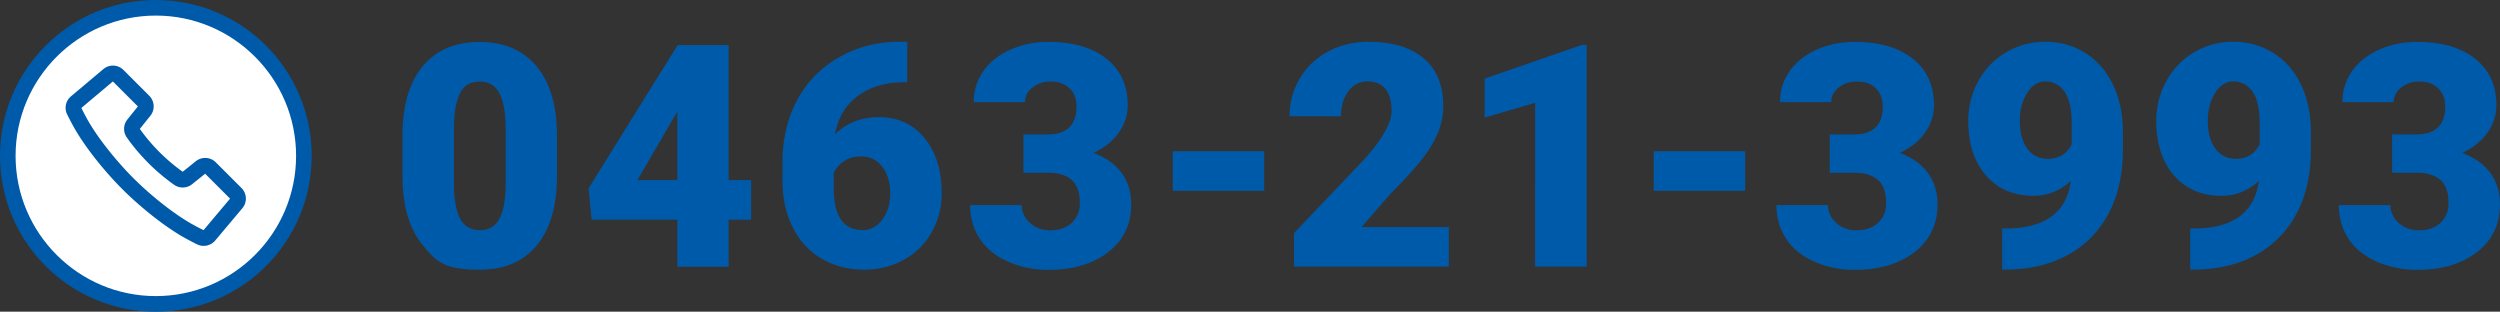
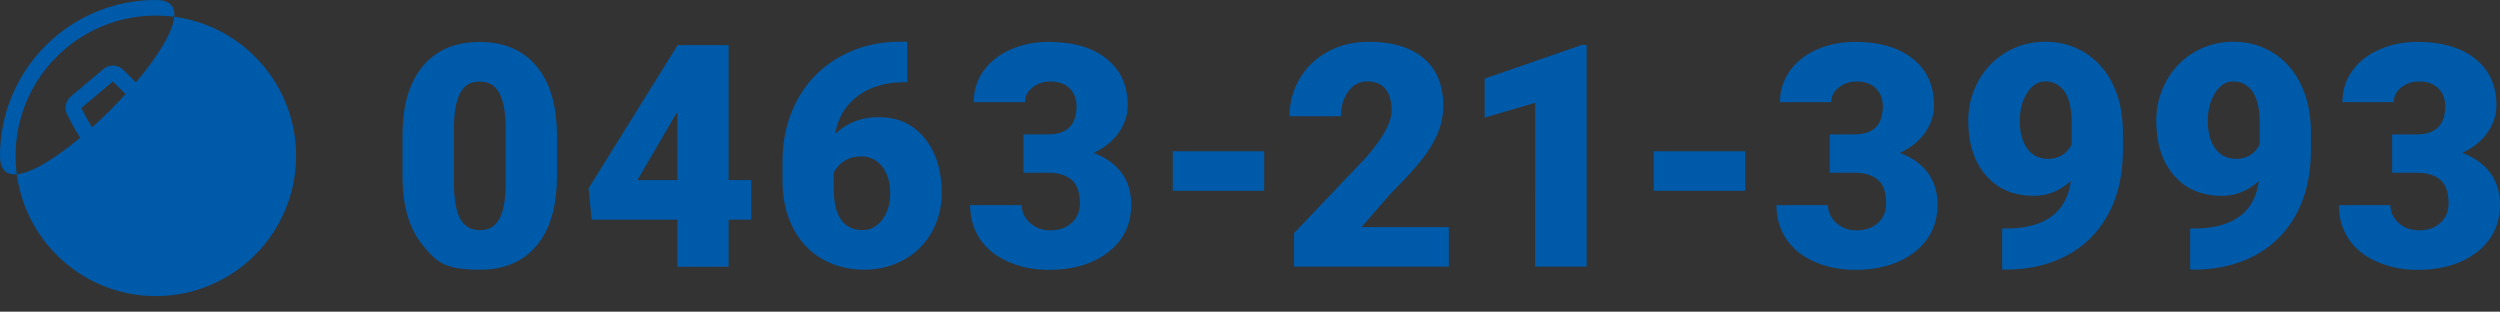
<svg xmlns="http://www.w3.org/2000/svg" viewBox="0 0 320.85 40">
  <rect x="0" y="0" width="320.85" height="40" fill="#333333" stroke="none" />
  <path d="M71.48 22.6c0 3.84-.86 6.8-2.59 8.89q-2.595 3.12-7.29 3.12c-4.695 0-5.61-1.05-7.34-3.14-1.73-2.1-2.6-5.05-2.6-8.87v-5.2c0-3.84.86-6.8 2.59-8.89 1.73-2.08 4.16-3.12 7.31-3.12s5.59 1.05 7.32 3.14c1.73 2.1 2.6 5.06 2.6 8.89zm-6.58-6.04c0-2.04-.27-3.57-.8-4.58s-1.38-1.51-2.54-1.51-1.96.47-2.47 1.41-.79 2.36-.83 4.26v7.27c0 2.12.27 3.68.8 4.66s1.38 1.47 2.54 1.47 1.95-.48 2.48-1.44.81-2.46.82-4.5v-7.03Zm28.61 6.55h2.89v5.08h-2.89v6.04h-6.58v-6.04h-11l-.39-4.02L86.93 5.85v-.06h6.58zm-11.7 0h5.12v-8.75l-.41.66zm34.63-17.74v5.18h-.29q-3.69 0-6.06 1.77c-1.58 1.18-2.56 2.82-2.92 4.91 1.48-1.46 3.36-2.19 5.62-2.19q3.69 0 5.88 2.7c1.46 1.8 2.19 4.15 2.19 7.07 0 1.81-.43 3.47-1.28 4.98a9.07 9.07 0 0 1-3.57 3.54c-1.53.85-3.23 1.28-5.09 1.28-2.02 0-3.82-.46-5.41-1.38s-2.83-2.23-3.71-3.94c-.89-1.71-1.34-3.67-1.37-5.9v-2.64c0-2.93.63-5.56 1.88-7.9 1.26-2.34 3.05-4.17 5.38-5.5s4.92-1.99 7.75-1.99h1Zm-5.94 14.71c-.87 0-1.6.2-2.19.61-.59.4-1.02.9-1.31 1.48v1.97c0 3.59 1.24 5.39 3.73 5.39 1 0 1.84-.45 2.51-1.35s1.01-2.02 1.01-3.38-.34-2.53-1.03-3.41-1.59-1.32-2.72-1.32Zm20.86-2.83h3.11c2.46 0 3.69-1.2 3.69-3.61 0-.94-.29-1.7-.88-2.29s-1.41-.89-2.48-.89c-.87 0-1.63.25-2.28.76s-.97 1.14-.97 1.89h-6.58c0-1.5.42-2.83 1.25-4s1.99-2.09 3.47-2.74c1.48-.66 3.1-.99 4.87-.99 3.16 0 5.65.72 7.46 2.17s2.71 3.43 2.71 5.96c0 1.22-.37 2.38-1.12 3.47s-1.84 1.97-3.27 2.65c1.51.55 2.7 1.38 3.55 2.49s1.29 2.49 1.29 4.13c0 2.54-.98 4.57-2.93 6.09s-4.52 2.29-7.7 2.29c-1.86 0-3.59-.35-5.19-1.06s-2.8-1.69-3.62-2.95q-1.23-1.89-1.23-4.29h6.62c0 .87.35 1.63 1.05 2.27s1.57.96 2.6.96c1.16 0 2.08-.32 2.77-.97.69-.64 1.04-1.47 1.04-2.47 0-1.43-.36-2.45-1.07-3.05q-1.08-.9-2.97-.9h-3.2v-4.9Zm30.89 7.24h-11.74v-5.08h11.74zm23.67 9.73h-19.84v-4.3l9.14-9.61c2.25-2.56 3.38-4.6 3.38-6.11 0-1.22-.27-2.15-.8-2.79s-1.31-.96-2.32-.96-1.82.43-2.44 1.28-.94 1.92-.94 3.19h-6.6c0-1.74.44-3.36 1.31-4.83.87-1.48 2.08-2.63 3.63-3.47 1.55-.83 3.28-1.25 5.2-1.25 3.07 0 5.44.71 7.1 2.13s2.49 3.46 2.49 6.11c0 1.12-.21 2.21-.62 3.27-.42 1.06-1.06 2.18-1.94 3.34-.88 1.17-2.29 2.72-4.25 4.68l-3.67 4.24h11.19v5.08Zm17.7 0h-6.6V13.2l-6.48 1.89v-5l12.48-4.32h.61v28.44Zm20.36-9.73h-11.74v-5.08h11.74zm10.86-7.24h3.11c2.46 0 3.69-1.2 3.69-3.61 0-.94-.29-1.7-.88-2.29s-1.41-.89-2.48-.89c-.87 0-1.63.25-2.28.76s-.97 1.14-.97 1.89h-6.58c0-1.5.42-2.83 1.25-4s1.99-2.09 3.47-2.74c1.48-.66 3.1-.99 4.87-.99 3.16 0 5.65.72 7.46 2.17s2.71 3.43 2.71 5.96c0 1.22-.37 2.38-1.12 3.47s-1.84 1.97-3.27 2.65c1.51.55 2.7 1.38 3.55 2.49s1.29 2.49 1.29 4.13c0 2.54-.98 4.57-2.93 6.09s-4.52 2.29-7.7 2.29c-1.86 0-3.59-.35-5.19-1.06s-2.8-1.69-3.62-2.95q-1.23-1.89-1.23-4.29h6.62c0 .87.35 1.63 1.05 2.27s1.57.96 2.6.96c1.16 0 2.08-.32 2.77-.97.69-.64 1.04-1.47 1.04-2.47 0-1.43-.36-2.45-1.07-3.05q-1.08-.9-2.97-.9h-3.2v-4.9Zm30.94 5.97c-1.42 1.28-3.01 1.91-4.77 1.91-2.58 0-4.62-.87-6.13-2.62-1.51-1.74-2.27-4.07-2.27-6.99 0-1.82.42-3.52 1.27-5.08s2.03-2.8 3.56-3.71 3.22-1.37 5.07-1.37 3.57.47 5.09 1.42 2.7 2.28 3.54 4c.85 1.73 1.28 3.71 1.31 5.97v2.52c0 3.14-.62 5.86-1.85 8.16s-2.99 4.08-5.26 5.31c-2.28 1.24-4.94 1.86-7.97 1.86h-.41v-5.27l1.25-.02q6.795-.33 7.56-6.09Zm-2.99-2.83q2.145 0 3.09-1.86V15.8c0-1.82-.31-3.17-.92-4.04s-1.44-1.31-2.48-1.31c-.92 0-1.7.5-2.32 1.48-.62.99-.94 2.19-.94 3.59 0 1.48.32 2.67.96 3.54.64.88 1.51 1.32 2.62 1.32Zm27.12 2.83c-1.42 1.28-3.01 1.91-4.77 1.91-2.58 0-4.62-.87-6.13-2.62-1.51-1.74-2.27-4.07-2.27-6.99 0-1.82.42-3.52 1.27-5.08s2.03-2.8 3.56-3.71 3.22-1.37 5.07-1.37 3.57.47 5.09 1.42 2.7 2.28 3.54 4c.85 1.73 1.28 3.71 1.31 5.97v2.52c0 3.14-.62 5.86-1.85 8.16s-2.99 4.08-5.26 5.31c-2.28 1.24-4.94 1.86-7.97 1.86h-.41v-5.27l1.25-.02q6.795-.33 7.56-6.09Zm-2.99-2.83q2.145 0 3.09-1.86V15.8c0-1.82-.31-3.17-.92-4.04s-1.44-1.31-2.48-1.31c-.92 0-1.7.5-2.32 1.48-.62.99-.94 2.19-.94 3.59 0 1.48.32 2.67.96 3.54.64.88 1.51 1.32 2.62 1.32Zm20.1-3.14h3.11c2.46 0 3.69-1.2 3.69-3.61 0-.94-.29-1.7-.88-2.29s-1.41-.89-2.48-.89c-.87 0-1.63.25-2.28.76s-.97 1.14-.97 1.89h-6.58c0-1.5.42-2.83 1.25-4s1.99-2.09 3.47-2.74c1.48-.66 3.1-.99 4.87-.99 3.16 0 5.65.72 7.46 2.17s2.71 3.43 2.71 5.96c0 1.22-.37 2.38-1.12 3.47s-1.84 1.97-3.27 2.65c1.51.55 2.7 1.38 3.55 2.49s1.29 2.49 1.29 4.13c0 2.54-.98 4.57-2.93 6.09s-4.52 2.29-7.7 2.29c-1.86 0-3.59-.35-5.19-1.06s-2.8-1.69-3.62-2.95q-1.23-1.89-1.23-4.29h6.62c0 .87.35 1.63 1.05 2.27s1.57.96 2.6.96c1.16 0 2.08-.32 2.77-.97.69-.64 1.04-1.47 1.04-2.47 0-1.43-.36-2.45-1.07-3.05q-1.08-.9-2.97-.9h-3.2v-4.9Z" style="fill:#005aaa" />
-   <circle cx="20" cy="20" r="19" style="fill:#fff" />
-   <path d="M20 2c9.93 0 18 8.07 18 18s-8.07 18-18 18S2 29.93 2 20 10.07 2 20 2m0-2C8.95 0 0 8.95 0 20s8.95 20 20 20 20-8.95 20-20S31.05 0 20 0" style="fill:#005aaa" />
+   <path d="M20 2c9.93 0 18 8.07 18 18s-8.07 18-18 18S2 29.93 2 20 10.07 2 20 2m0-2C8.95 0 0 8.95 0 20S31.05 0 20 0" style="fill:#005aaa" />
  <path d="M26.99 21.54a.93.93 0 0 0-1.23-.07l-1.73 1.39a.92.92 0 0 1-1.17-.01s-1.47-.99-3.1-2.62c-1.62-1.62-2.62-3.1-2.62-3.1a.92.92 0 0 1-.01-1.17l1.39-1.73a.92.92 0 0 0-.07-1.23l-3.31-3.31a.91.91 0 0 0-1.24-.05l-4.15 3.49c-.33.28-.43.75-.22 1.14 0 0 .56 1.14 1.08 2.01 1.42 2.4 3.74 5.23 5.8 7.29s4.9 4.38 7.29 5.8c.87.52 2.01 1.08 2.01 1.08.38.2.86.11 1.14-.22l3.49-4.15c.31-.37.28-.9-.05-1.24l-3.31-3.31Z" style="fill:none;stroke:#005aaa;stroke-linecap:round;stroke-linejoin:round;stroke-width:2px" />
</svg>